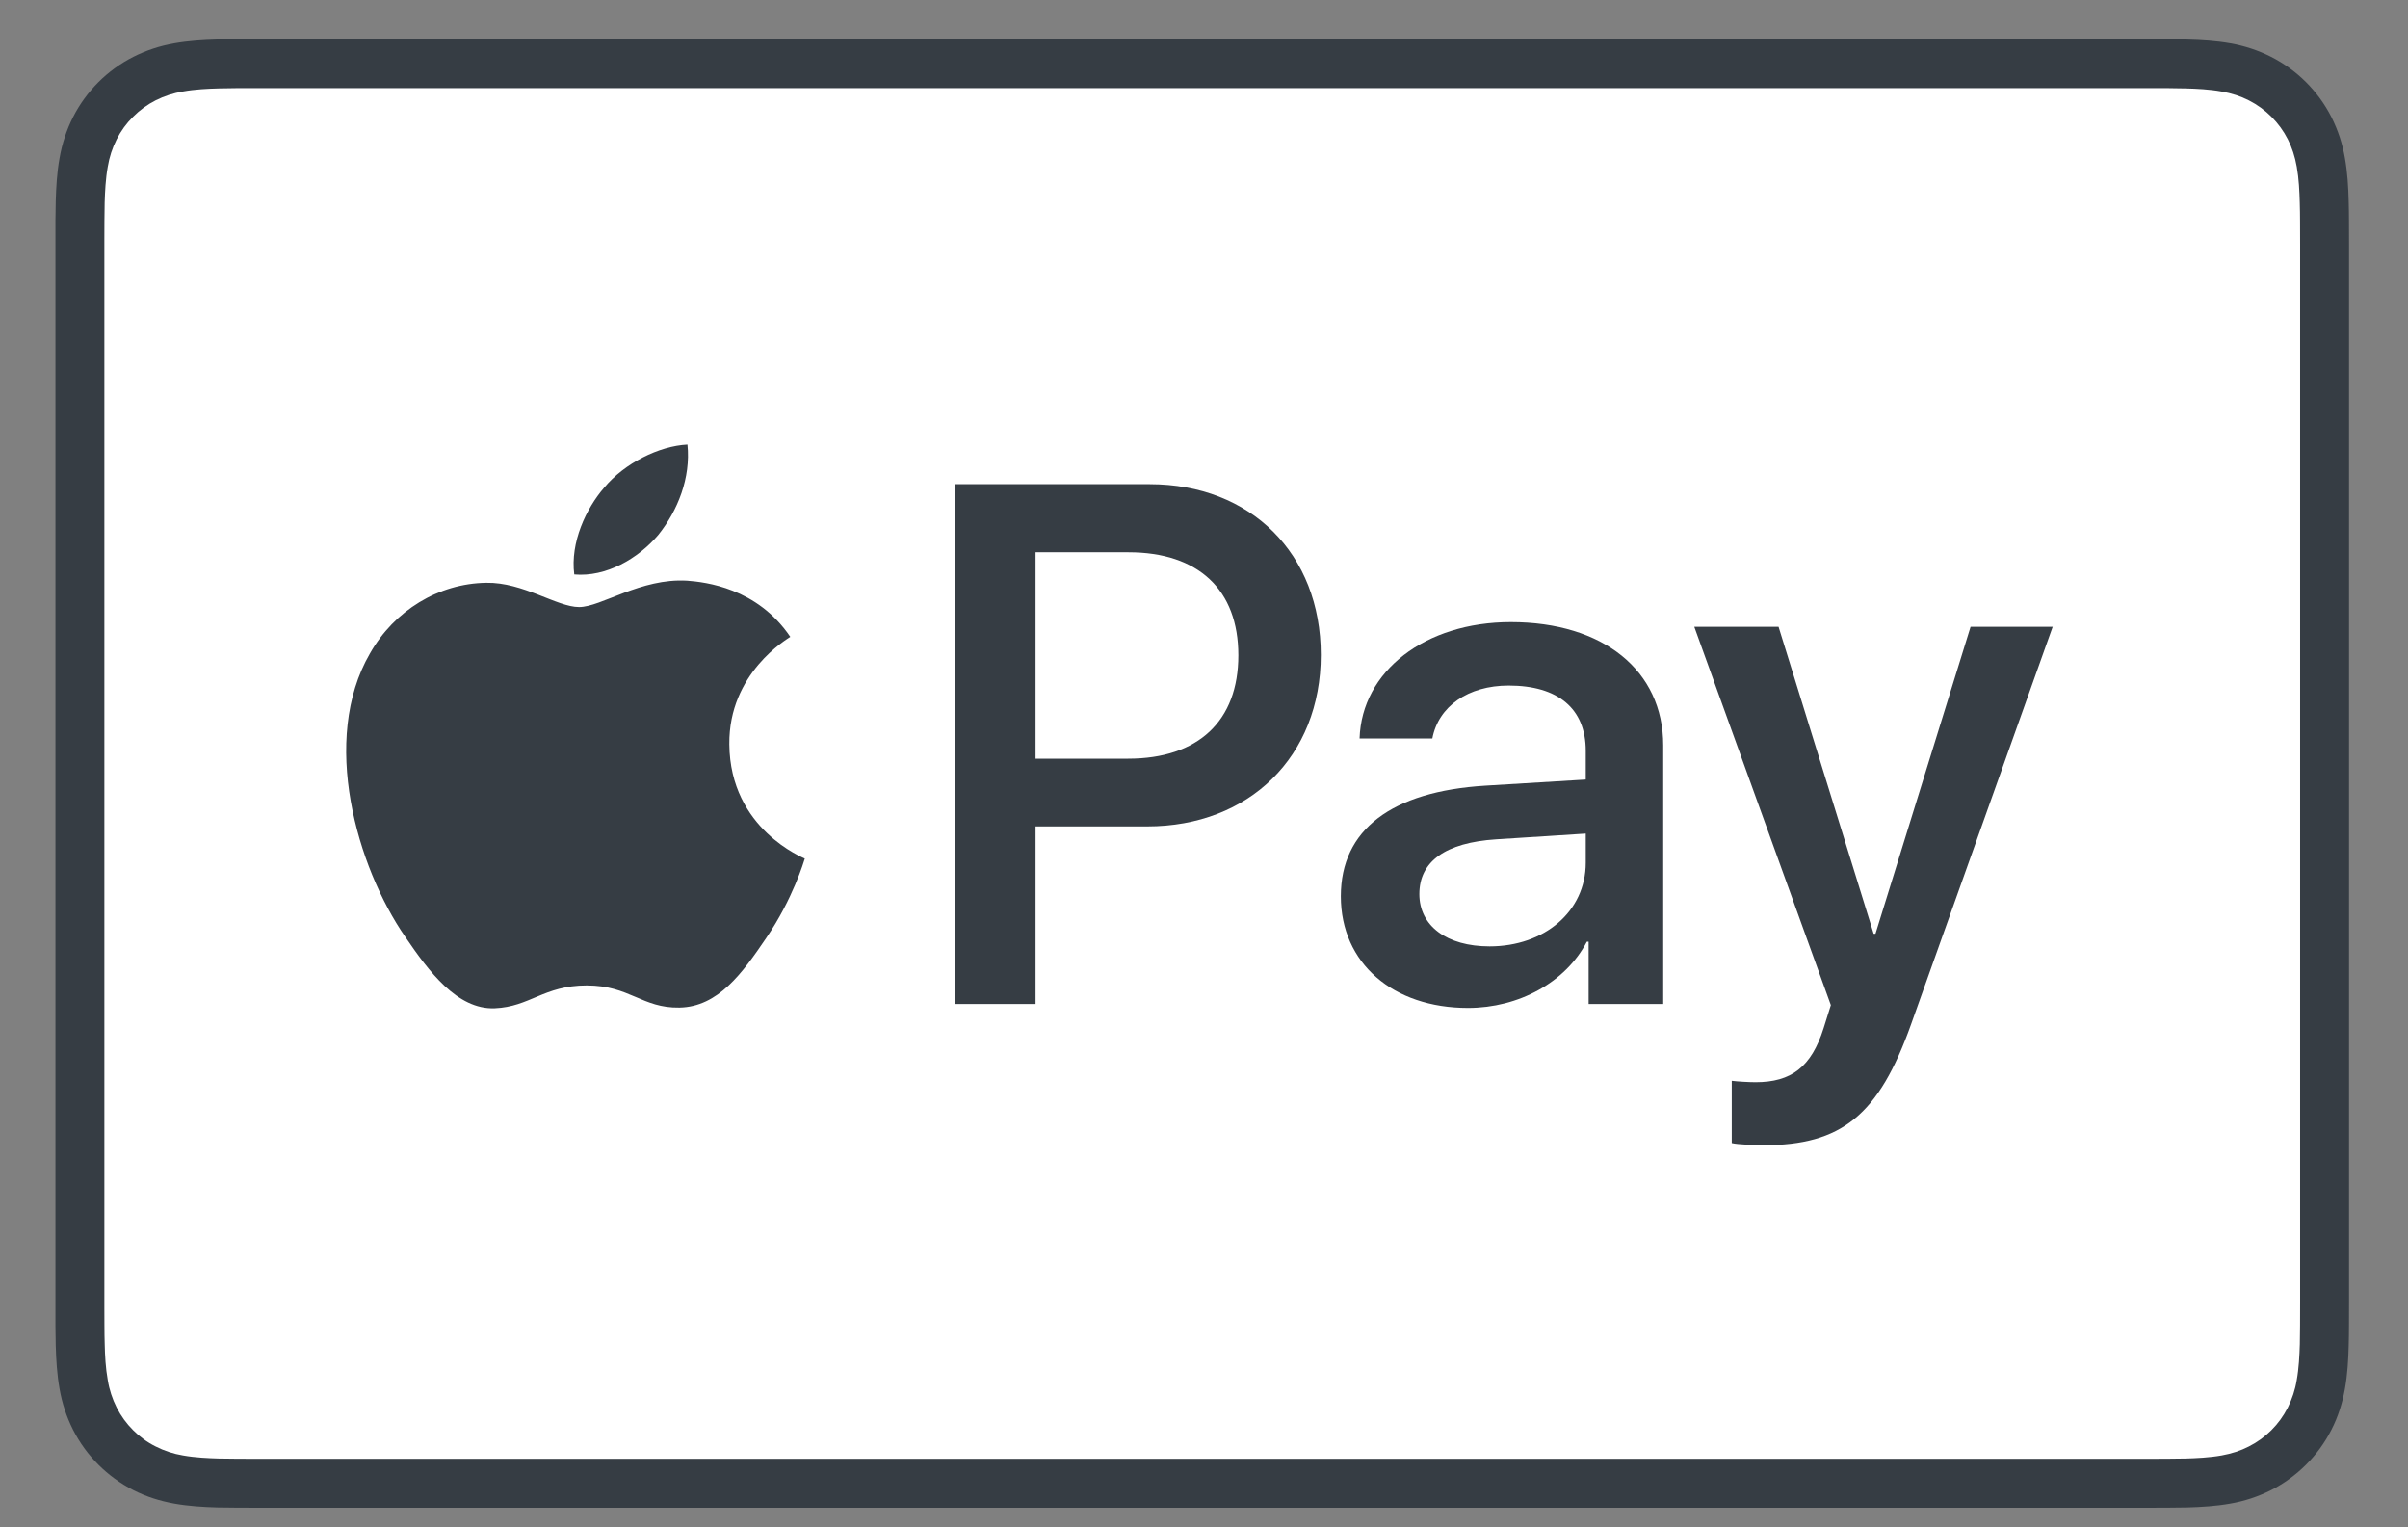
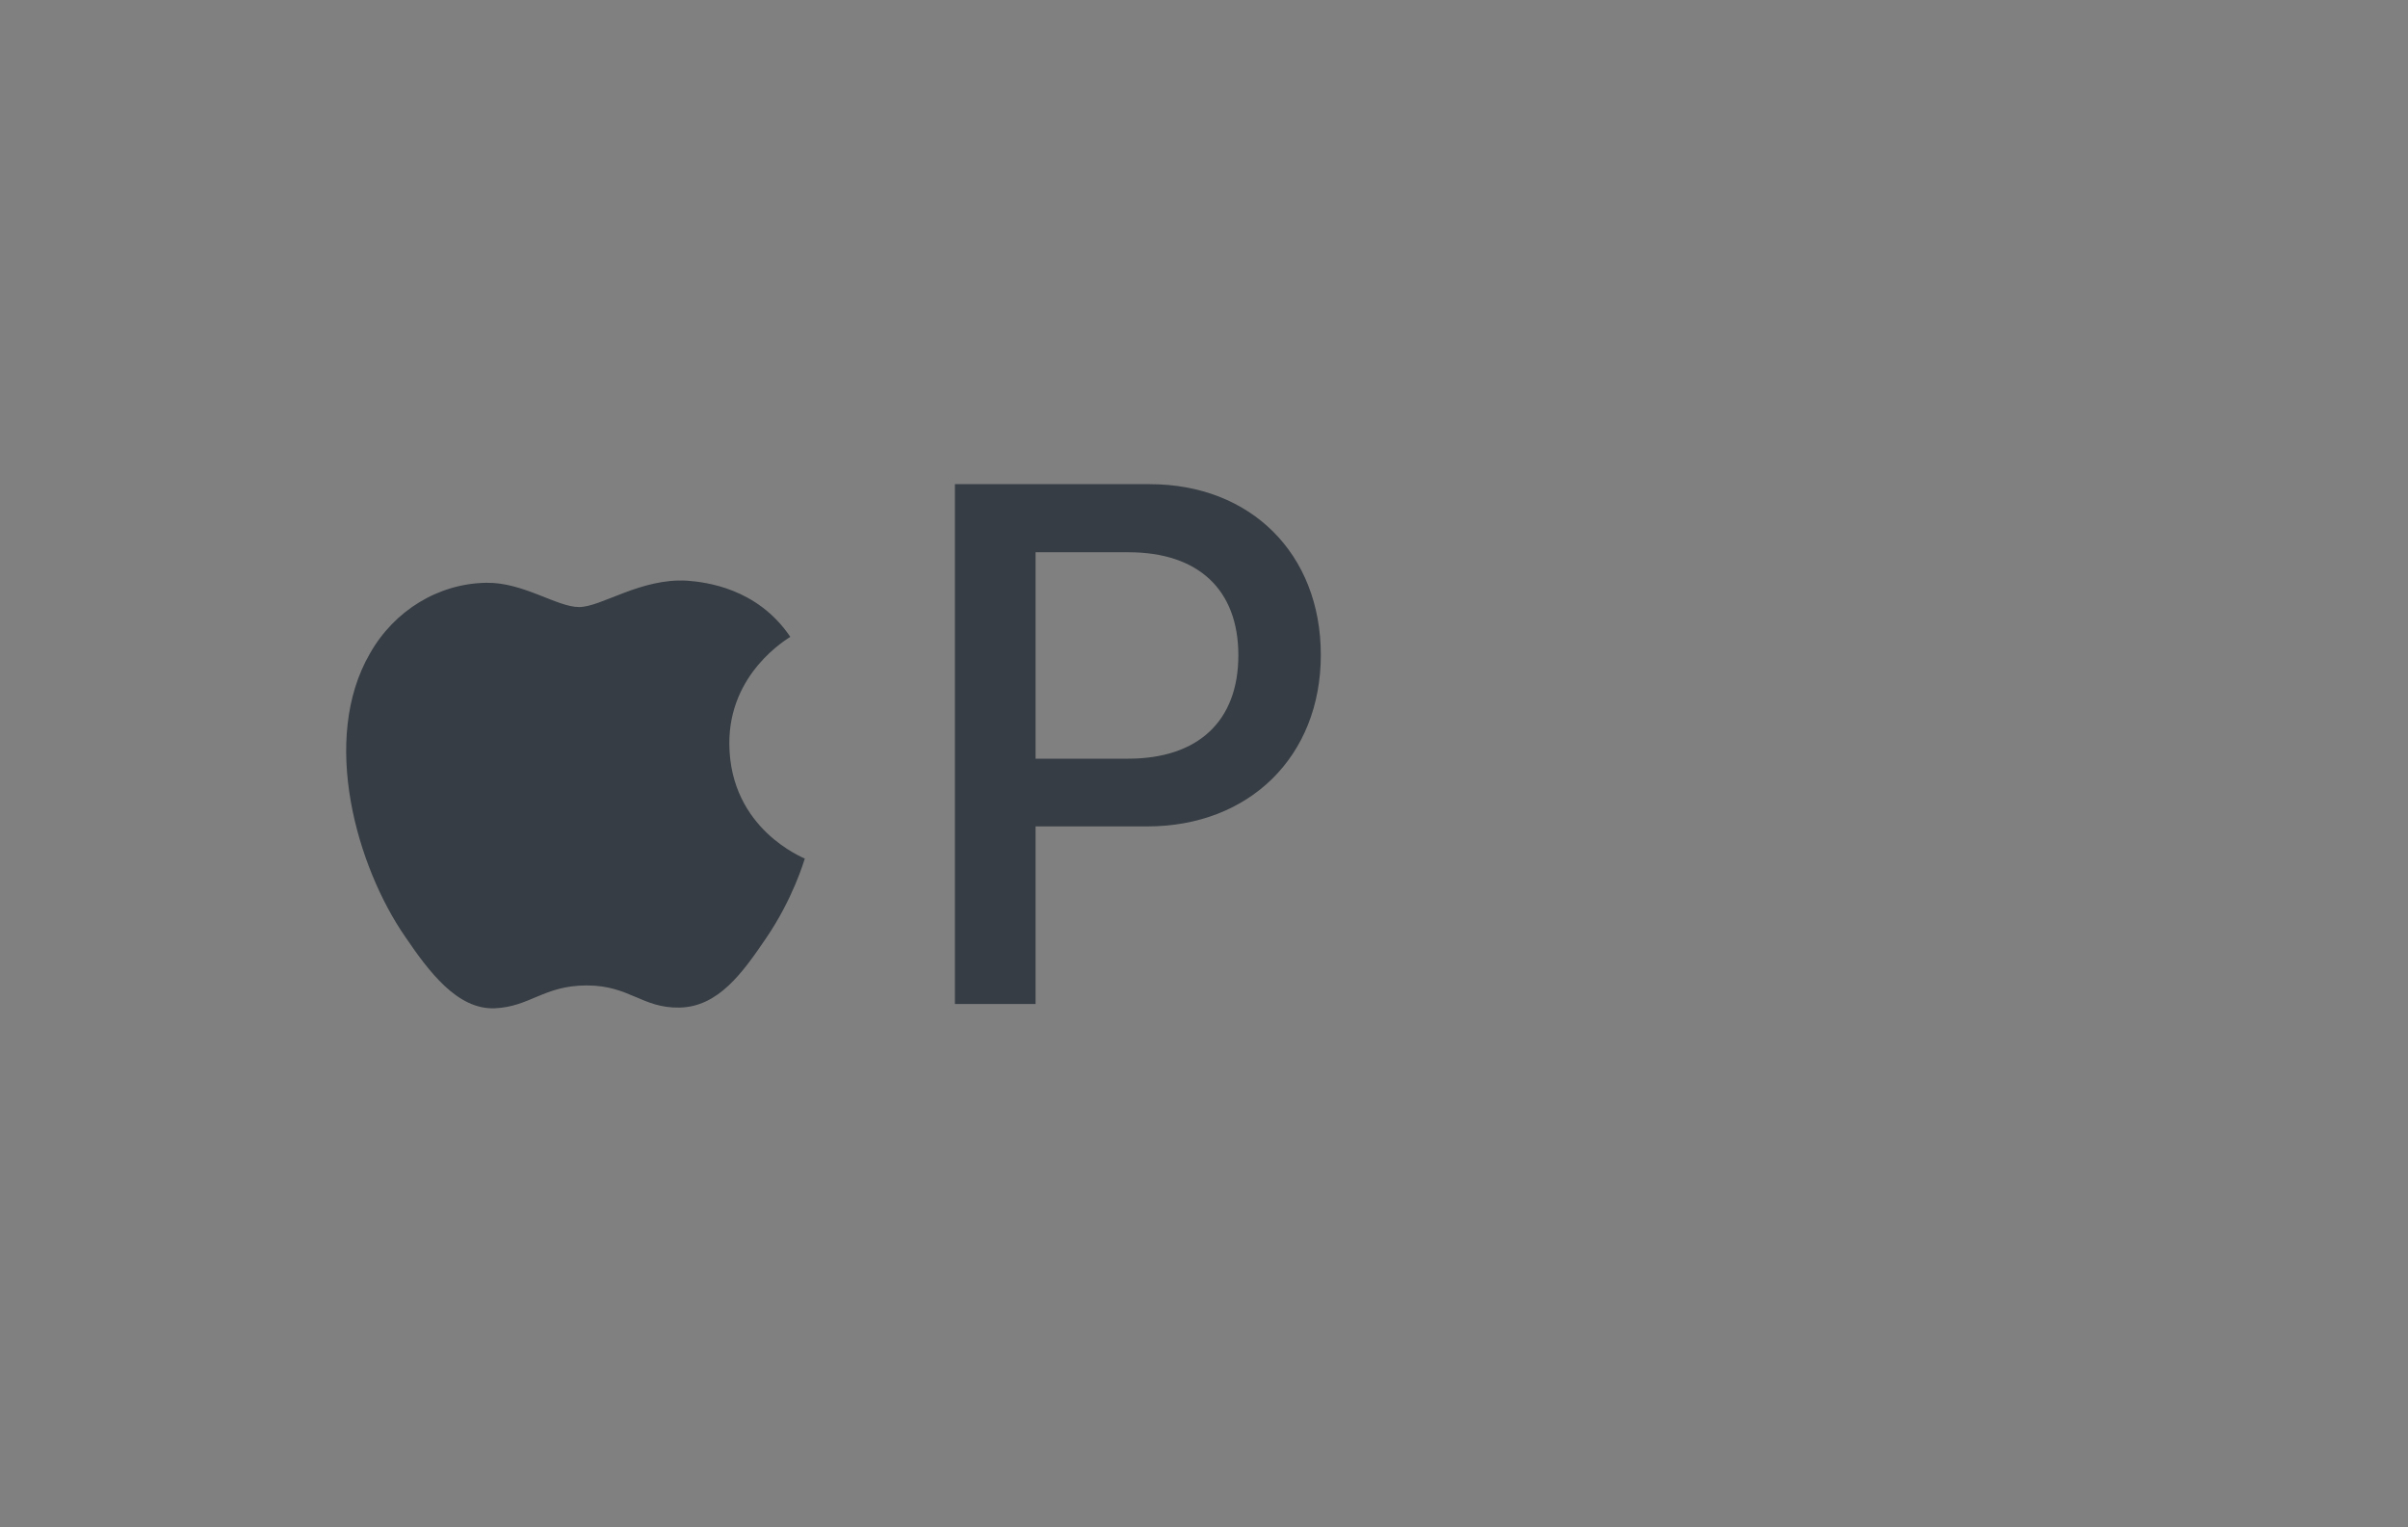
<svg xmlns="http://www.w3.org/2000/svg" width="41" height="26" viewBox="0 0 41 26" fill="none">
  <rect x="0" y="0" width="41" height="26" fill="#808080" stroke="none" />
-   <path d="M36.499 0.667H4.441C4.307 0.667 4.174 0.667 4.04 0.667C3.928 0.668 3.816 0.669 3.703 0.672C3.458 0.679 3.211 0.694 2.968 0.737C2.726 0.779 2.49 0.856 2.271 0.967C1.828 1.192 1.469 1.551 1.244 1.993C1.133 2.213 1.056 2.449 1.014 2.692C0.97 2.934 0.956 3.181 0.949 3.426C0.946 3.538 0.945 3.651 0.944 3.763C0.944 3.896 0.944 4.03 0.944 4.164V22.169C0.944 22.303 0.944 22.436 0.944 22.57C0.945 22.682 0.946 22.795 0.949 22.907C0.956 23.152 0.971 23.399 1.014 23.641C1.056 23.884 1.133 24.119 1.244 24.339C1.356 24.559 1.501 24.76 1.676 24.934C1.85 25.108 2.051 25.254 2.27 25.366C2.494 25.48 2.723 25.552 2.969 25.596C3.211 25.639 3.458 25.654 3.703 25.661C3.816 25.663 3.928 25.665 4.04 25.665C4.174 25.666 4.307 25.666 4.441 25.666H36.499C36.632 25.666 36.766 25.666 36.9 25.665C37.012 25.665 37.124 25.663 37.237 25.661C37.482 25.654 37.729 25.639 37.972 25.596C38.214 25.555 38.45 25.477 38.669 25.366C39.111 25.14 39.471 24.781 39.696 24.339C39.81 24.116 39.882 23.887 39.926 23.641C39.969 23.399 39.984 23.152 39.99 22.907C39.993 22.795 39.995 22.682 39.995 22.57C39.996 22.436 39.996 22.303 39.996 22.169V4.164C39.996 4.03 39.996 3.897 39.995 3.763C39.995 3.651 39.993 3.538 39.99 3.426C39.984 3.181 39.969 2.934 39.926 2.692C39.885 2.449 39.807 2.213 39.696 1.993C39.471 1.551 39.111 1.192 38.669 0.967C38.45 0.856 38.214 0.779 37.972 0.737C37.729 0.694 37.482 0.679 37.237 0.673C37.125 0.67 37.012 0.668 36.9 0.667C36.766 0.667 36.632 0.667 36.499 0.667Z" fill="#363D44" />
-   <path d="M36.499 1.5L36.894 1.5C37.001 1.501 37.107 1.502 37.215 1.505C37.402 1.51 37.62 1.52 37.824 1.557C38.001 1.589 38.15 1.637 38.292 1.71C38.577 1.855 38.809 2.087 38.954 2.372C39.026 2.514 39.074 2.661 39.106 2.84C39.142 3.041 39.152 3.26 39.157 3.449C39.16 3.555 39.162 3.661 39.162 3.769C39.163 3.901 39.163 4.032 39.163 4.164V22.169C39.163 22.301 39.163 22.432 39.162 22.566C39.162 22.672 39.16 22.778 39.158 22.884C39.152 23.072 39.142 23.291 39.105 23.495C39.079 23.657 39.027 23.814 38.953 23.961C38.808 24.247 38.576 24.479 38.291 24.623C38.149 24.696 38.001 24.744 37.826 24.776C37.618 24.813 37.39 24.823 37.218 24.828C37.111 24.83 37.003 24.831 36.893 24.832C36.762 24.833 36.63 24.833 36.499 24.833H4.436C4.306 24.833 4.176 24.833 4.044 24.832C3.938 24.831 3.832 24.83 3.726 24.828C3.55 24.823 3.322 24.813 3.116 24.776C2.953 24.749 2.795 24.697 2.648 24.622C2.506 24.551 2.377 24.457 2.265 24.344C2.153 24.232 2.059 24.103 1.987 23.961C1.913 23.814 1.861 23.656 1.835 23.493C1.798 23.289 1.787 23.071 1.783 22.885C1.78 22.778 1.778 22.672 1.778 22.565L1.777 22.252V4.081L1.778 3.768C1.778 3.662 1.78 3.555 1.782 3.448C1.788 3.261 1.798 3.043 1.835 2.838C1.862 2.675 1.913 2.518 1.987 2.371C2.059 2.229 2.152 2.101 2.266 1.988C2.378 1.875 2.507 1.781 2.649 1.709C2.796 1.635 2.953 1.584 3.116 1.557C3.32 1.52 3.539 1.51 3.726 1.505C3.833 1.502 3.94 1.501 4.046 1.5L4.441 1.5H36.499Z" fill="white" />
-   <path d="M11.209 9.105C11.54 8.691 11.764 8.135 11.705 7.567C11.221 7.591 10.63 7.887 10.287 8.301C9.979 8.656 9.707 9.235 9.778 9.779C10.322 9.827 10.866 9.508 11.209 9.105Z" fill="#363D44" />
  <path d="M11.699 9.885C10.909 9.838 10.237 10.334 9.86 10.334C9.483 10.334 8.905 9.909 8.28 9.921C7.467 9.932 6.712 10.393 6.299 11.124C5.45 12.587 6.075 14.757 6.901 15.949C7.302 16.538 7.785 17.187 8.421 17.164C9.023 17.14 9.259 16.775 9.99 16.775C10.72 16.775 10.933 17.164 11.569 17.152C12.229 17.14 12.642 16.562 13.043 15.972C13.503 15.3 13.691 14.651 13.703 14.616C13.691 14.604 12.43 14.12 12.418 12.669C12.406 11.454 13.409 10.876 13.456 10.841C12.89 10.004 12.006 9.909 11.699 9.885" fill="#363D44" />
  <path d="M19.576 8.242C21.293 8.242 22.489 9.425 22.489 11.149C22.489 12.878 21.269 14.068 19.533 14.068H17.632V17.091H16.259V8.242H19.576ZM17.632 12.915H19.208C20.404 12.915 21.085 12.271 21.085 11.155C21.085 10.039 20.404 9.401 19.214 9.401H17.632V12.915Z" fill="#363D44" />
-   <path d="M22.83 15.257C22.83 14.123 23.695 13.473 25.289 13.374L27 13.27V12.78C27 12.062 26.528 11.67 25.688 11.67C24.995 11.67 24.492 12.025 24.388 12.571H23.149C23.186 11.424 24.265 10.59 25.725 10.59C27.294 10.59 28.319 11.412 28.319 12.688V17.091H27.049V16.03H27.019C26.657 16.723 25.859 17.158 24.995 17.158C23.719 17.158 22.83 16.398 22.83 15.257ZM27 14.687V14.19L25.473 14.288C24.614 14.344 24.167 14.662 24.167 15.22C24.167 15.76 24.633 16.11 25.363 16.11C26.295 16.11 27 15.515 27 14.687Z" fill="#363D44" />
-   <path d="M29.486 19.458V18.398C29.572 18.41 29.78 18.422 29.891 18.422C30.498 18.422 30.841 18.165 31.05 17.502L31.173 17.11L28.848 10.67H30.283L31.902 15.895H31.933L33.552 10.67H34.95L32.54 17.434C31.988 18.986 31.357 19.495 30.02 19.495C29.916 19.495 29.578 19.483 29.486 19.458Z" fill="#363D44" />
</svg>